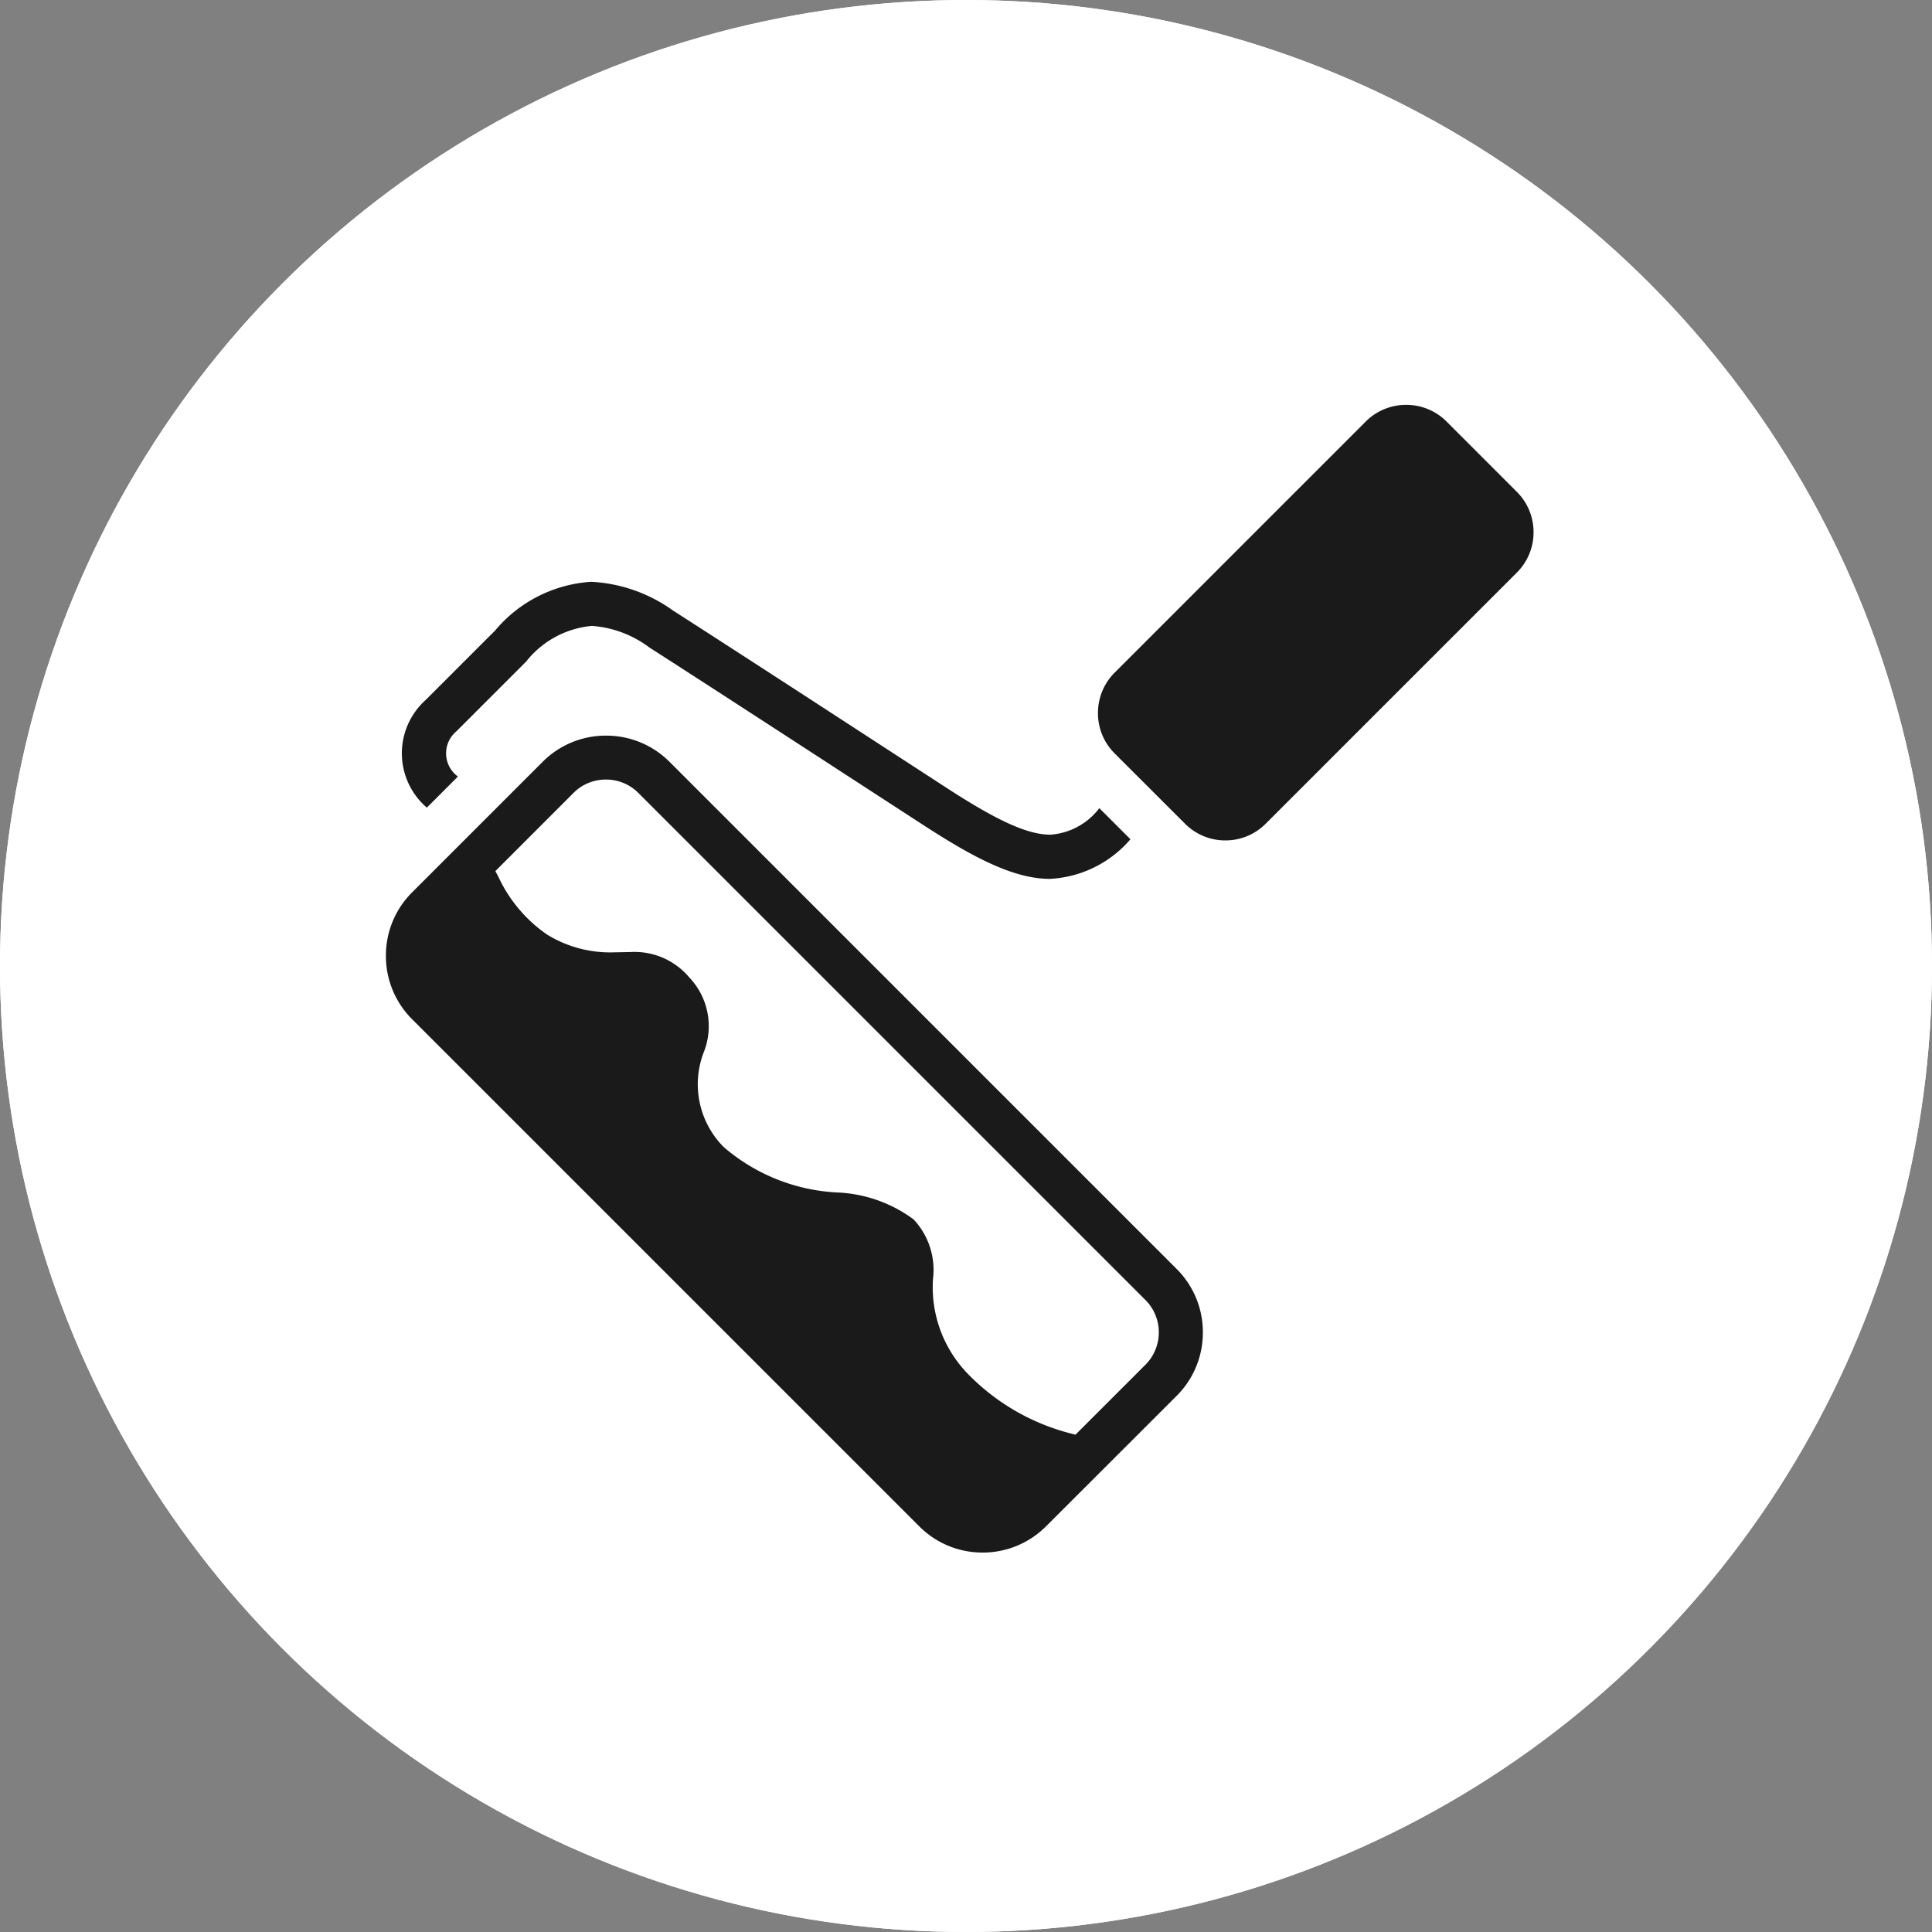
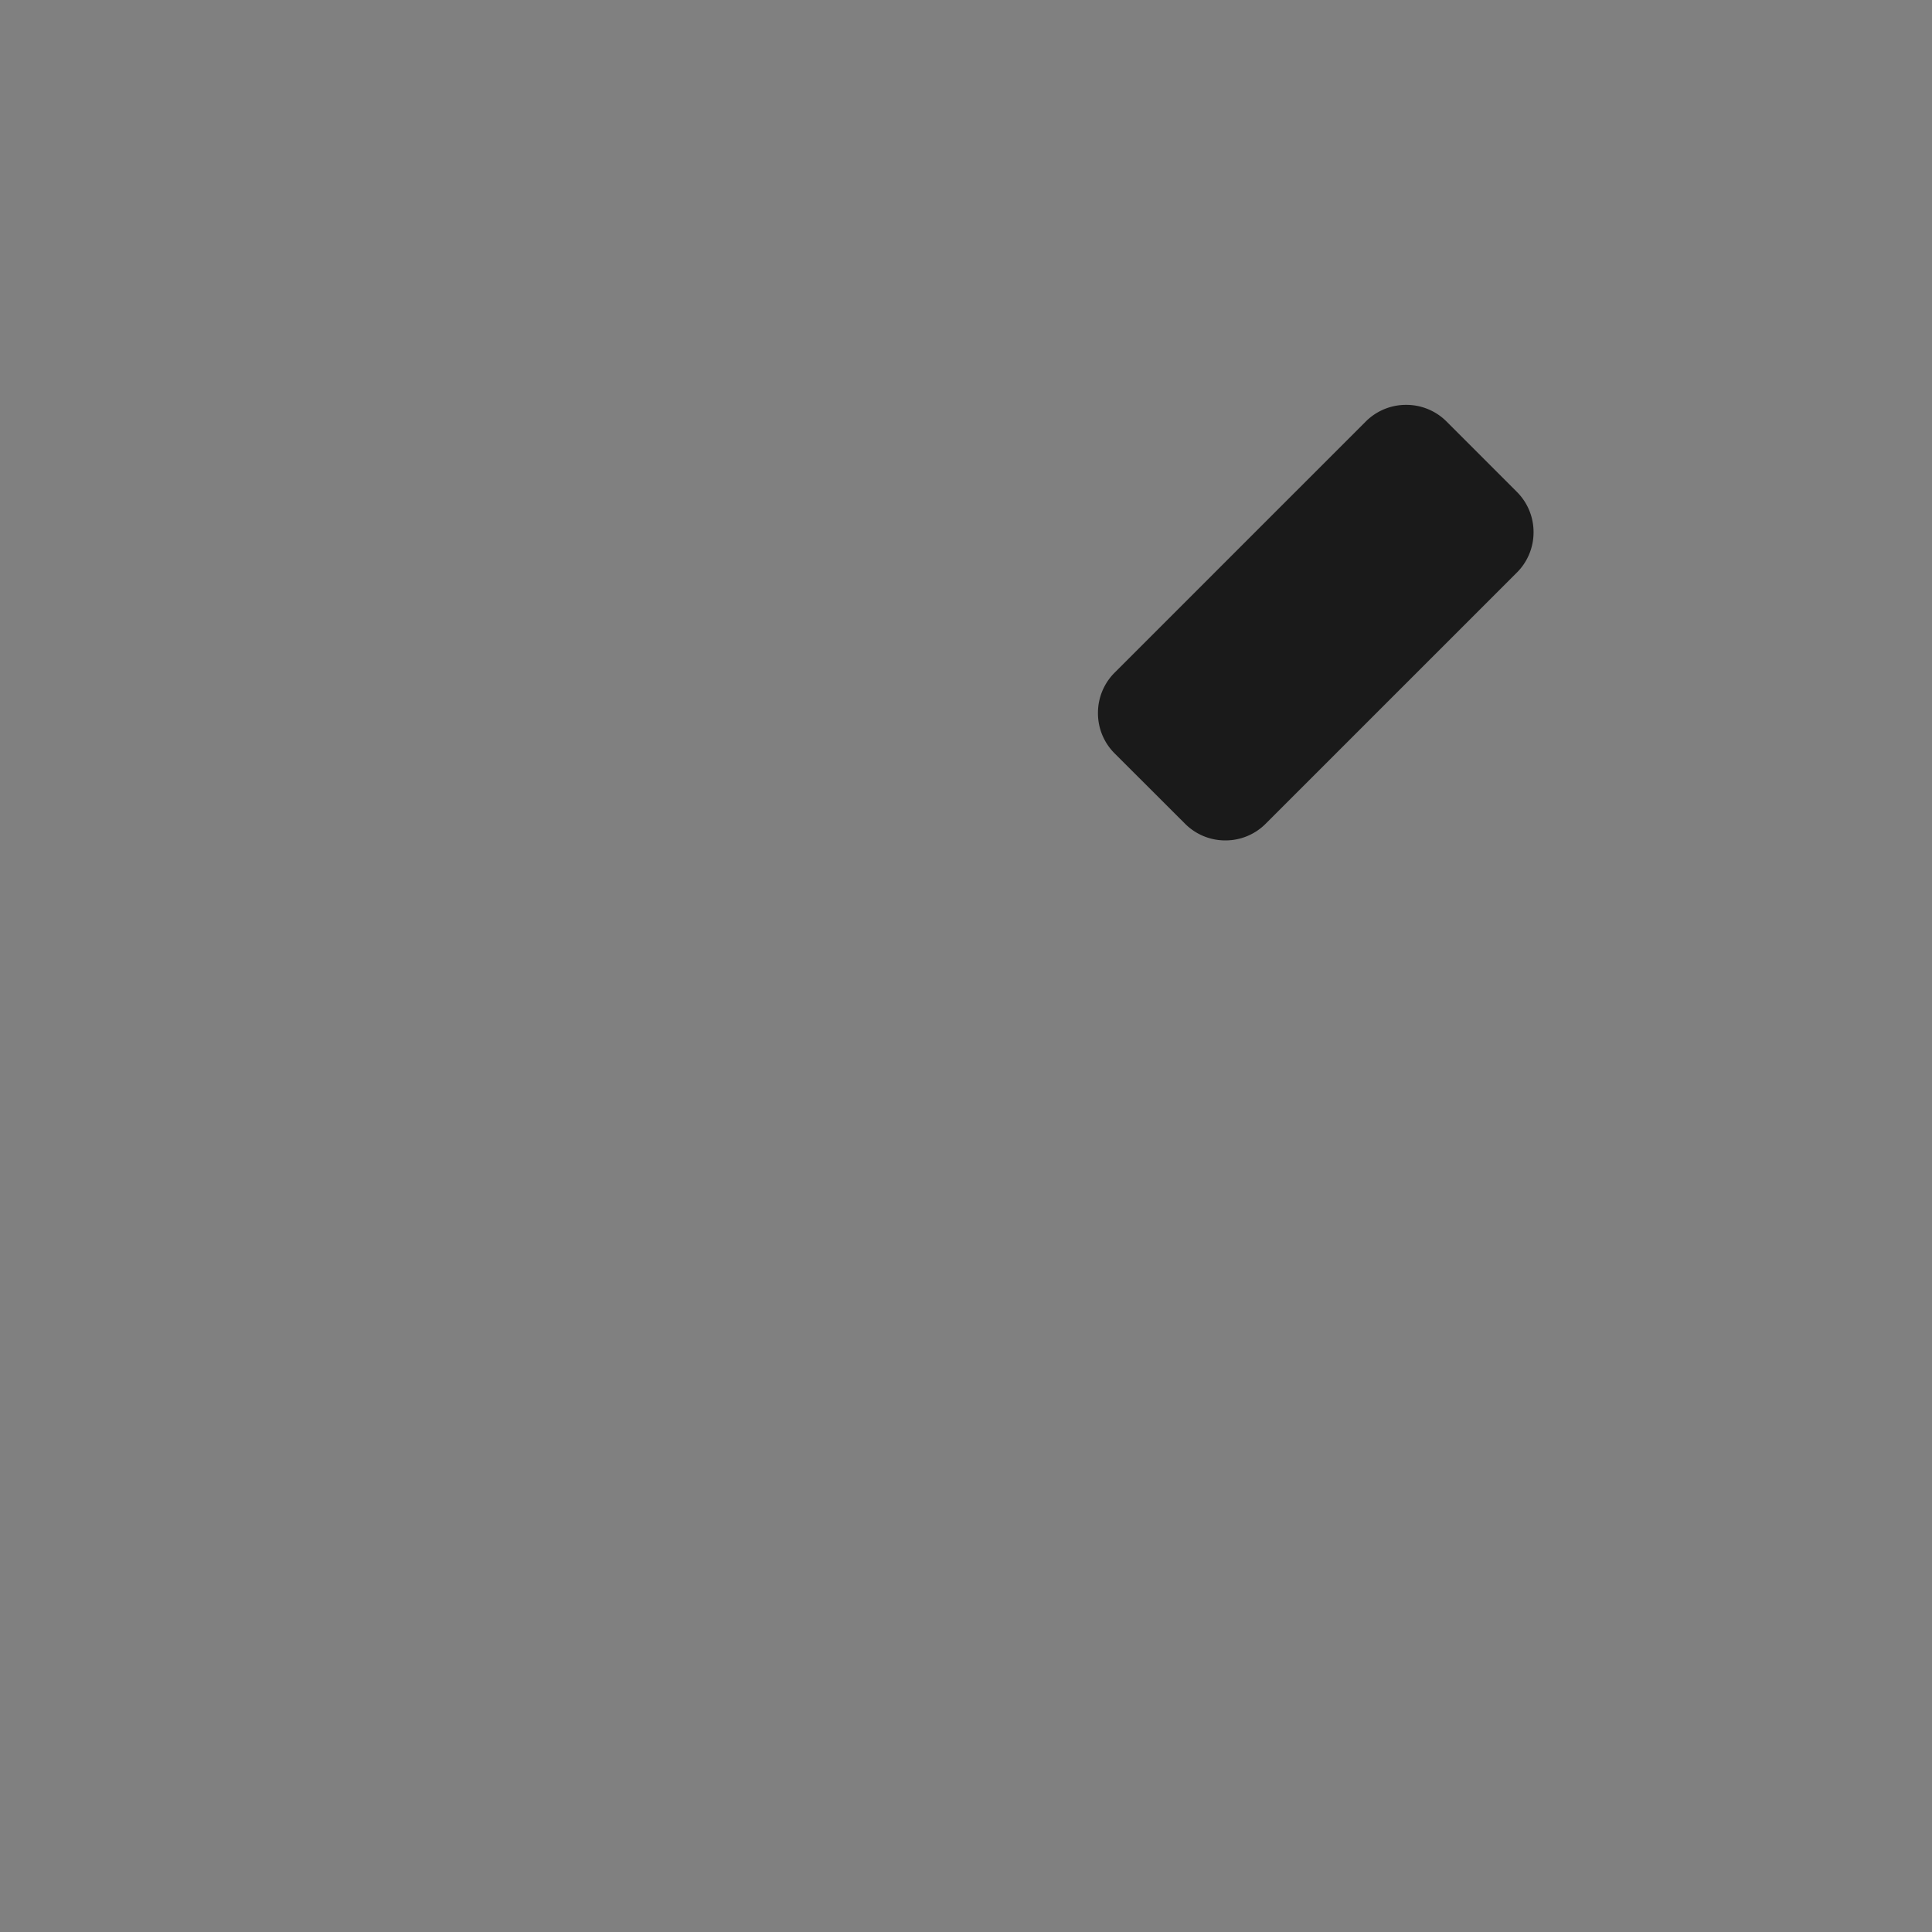
<svg xmlns="http://www.w3.org/2000/svg" width="63" height="63" viewBox="0 0 63 63">
  <rect x="0" y="0" width="63" height="63" fill="#808080" stroke="none" />
  <g id="グループ_47335" data-name="グループ 47335" transform="translate(-585 -958)">
    <g id="グループ_47146" data-name="グループ 47146" transform="translate(-115 -18)">
      <g id="楕円形_27" data-name="楕円形 27" transform="translate(700 976)" fill="#fff" stroke="#fff" stroke-width="2">
-         <circle cx="31.5" cy="31.5" r="31.5" stroke="none" />
-         <circle cx="31.5" cy="31.5" r="30.5" fill="none" />
-       </g>
+         </g>
      <g id="グループ_47146-2" data-name="グループ 47146" transform="translate(712.584 989.201)">
-         <path id="パス_18789" data-name="パス 18789" d="M398.416-4100.43c-1.179,0-2.5-.7-4.133-1.761l-1.956-1.27c-2.35-1.528-5.035-3.272-6.974-4.518a3.531,3.531,0,0,0-1.872-.7,3.084,3.084,0,0,0-2.142,1.164l-2.274,2.274a.935.935,0,0,0,.05,1.474l-1.013,1.014a2.334,2.334,0,0,1-.05-3.5l2.274-2.273a4.45,4.45,0,0,1,3.136-1.591,5,5,0,0,1,2.666.936c1.957,1.256,4.67,3.019,7.035,4.557l1.9,1.235c1.662,1.079,2.638,1.518,3.374,1.518a2.2,2.2,0,0,0,1.594-.865l1.014,1.014A3.7,3.7,0,0,1,398.416-4100.43Z" transform="translate(-376.767 4115.888)" fill="#1a1a1a" />
-         <path id="パス_18790" data-name="パス 18790" d="M396.195-4078.138a2.906,2.906,0,0,1-2.071-.857l-16.533-16.532a2.908,2.908,0,0,1-.857-2.071,2.907,2.907,0,0,1,.857-2.071l4.251-4.251a2.909,2.909,0,0,1,2.071-.857,2.91,2.91,0,0,1,2.072.857l16.532,16.532a2.906,2.906,0,0,1,.857,2.071,2.91,2.91,0,0,1-.857,2.071L398.266-4079A2.911,2.911,0,0,1,396.195-4078.138Zm-11.472-19.583a2.332,2.332,0,0,1,1.9.824,2.307,2.307,0,0,1,.466,2.469,2.9,2.9,0,0,0,.664,3.07,6.146,6.146,0,0,0,3.674,1.477,4.5,4.5,0,0,1,2.512.877,2.407,2.407,0,0,1,.635,1.942,4.055,4.055,0,0,0,1.145,3.105,7.152,7.152,0,0,0,3.334,1.932l.166.044,2.28-2.279a1.486,1.486,0,0,0,.438-1.058,1.487,1.487,0,0,0-.438-1.058l-16.533-16.532a1.484,1.484,0,0,0-1.058-.437,1.486,1.486,0,0,0-1.057.436l-2.548,2.549.105.2a4.675,4.675,0,0,0,1.586,1.873,3.917,3.917,0,0,0,2.153.577Z" transform="translate(-376.734 4115.564)" fill="#1a1a1a" />
        <path id="パス_18791" data-name="パス 18791" d="M405.611-4102.057a1.849,1.849,0,0,1-1.319-.547L402-4104.893a1.849,1.849,0,0,1-.545-1.317,1.854,1.854,0,0,1,.545-1.319l8.187-8.187a1.853,1.853,0,0,1,1.318-.544,1.851,1.851,0,0,1,1.318.544l2.29,2.291a1.849,1.849,0,0,1,.546,1.318,1.85,1.85,0,0,1-.546,1.318l-8.187,8.186A1.847,1.847,0,0,1,405.611-4102.057Z" transform="translate(-378.236 4116.261)" fill="#1a1a1a" />
      </g>
    </g>
  </g>
</svg>